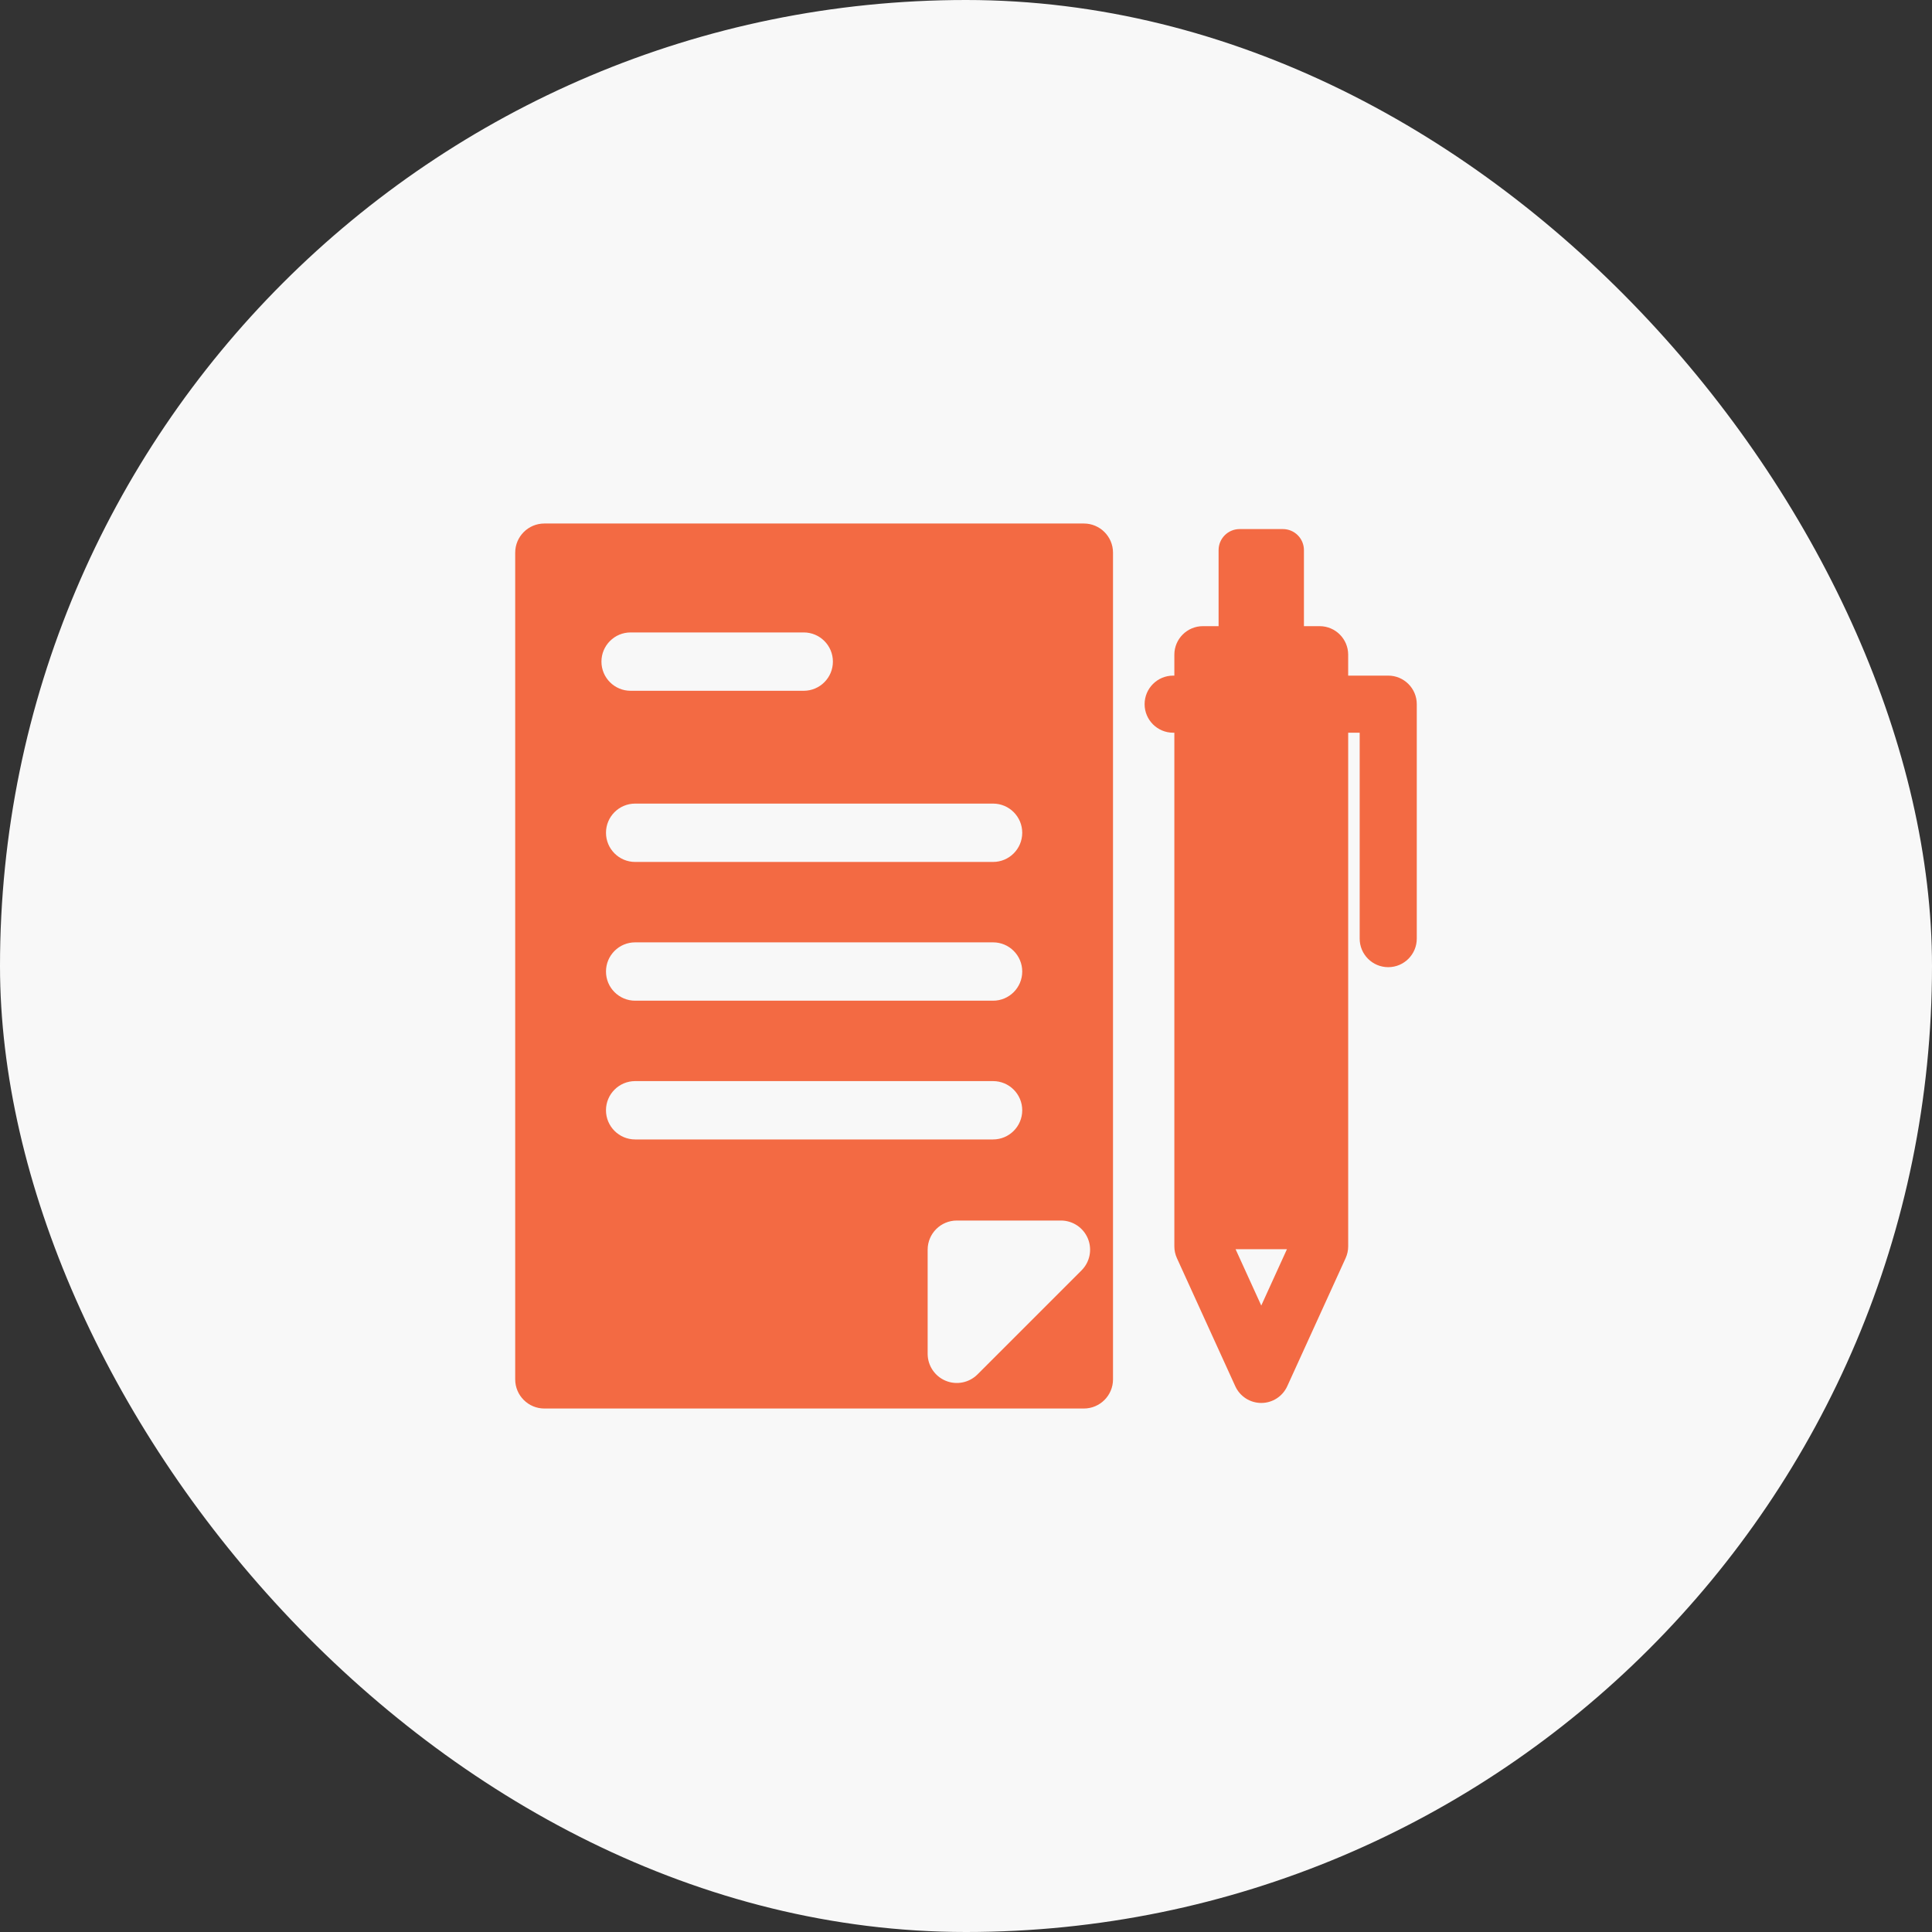
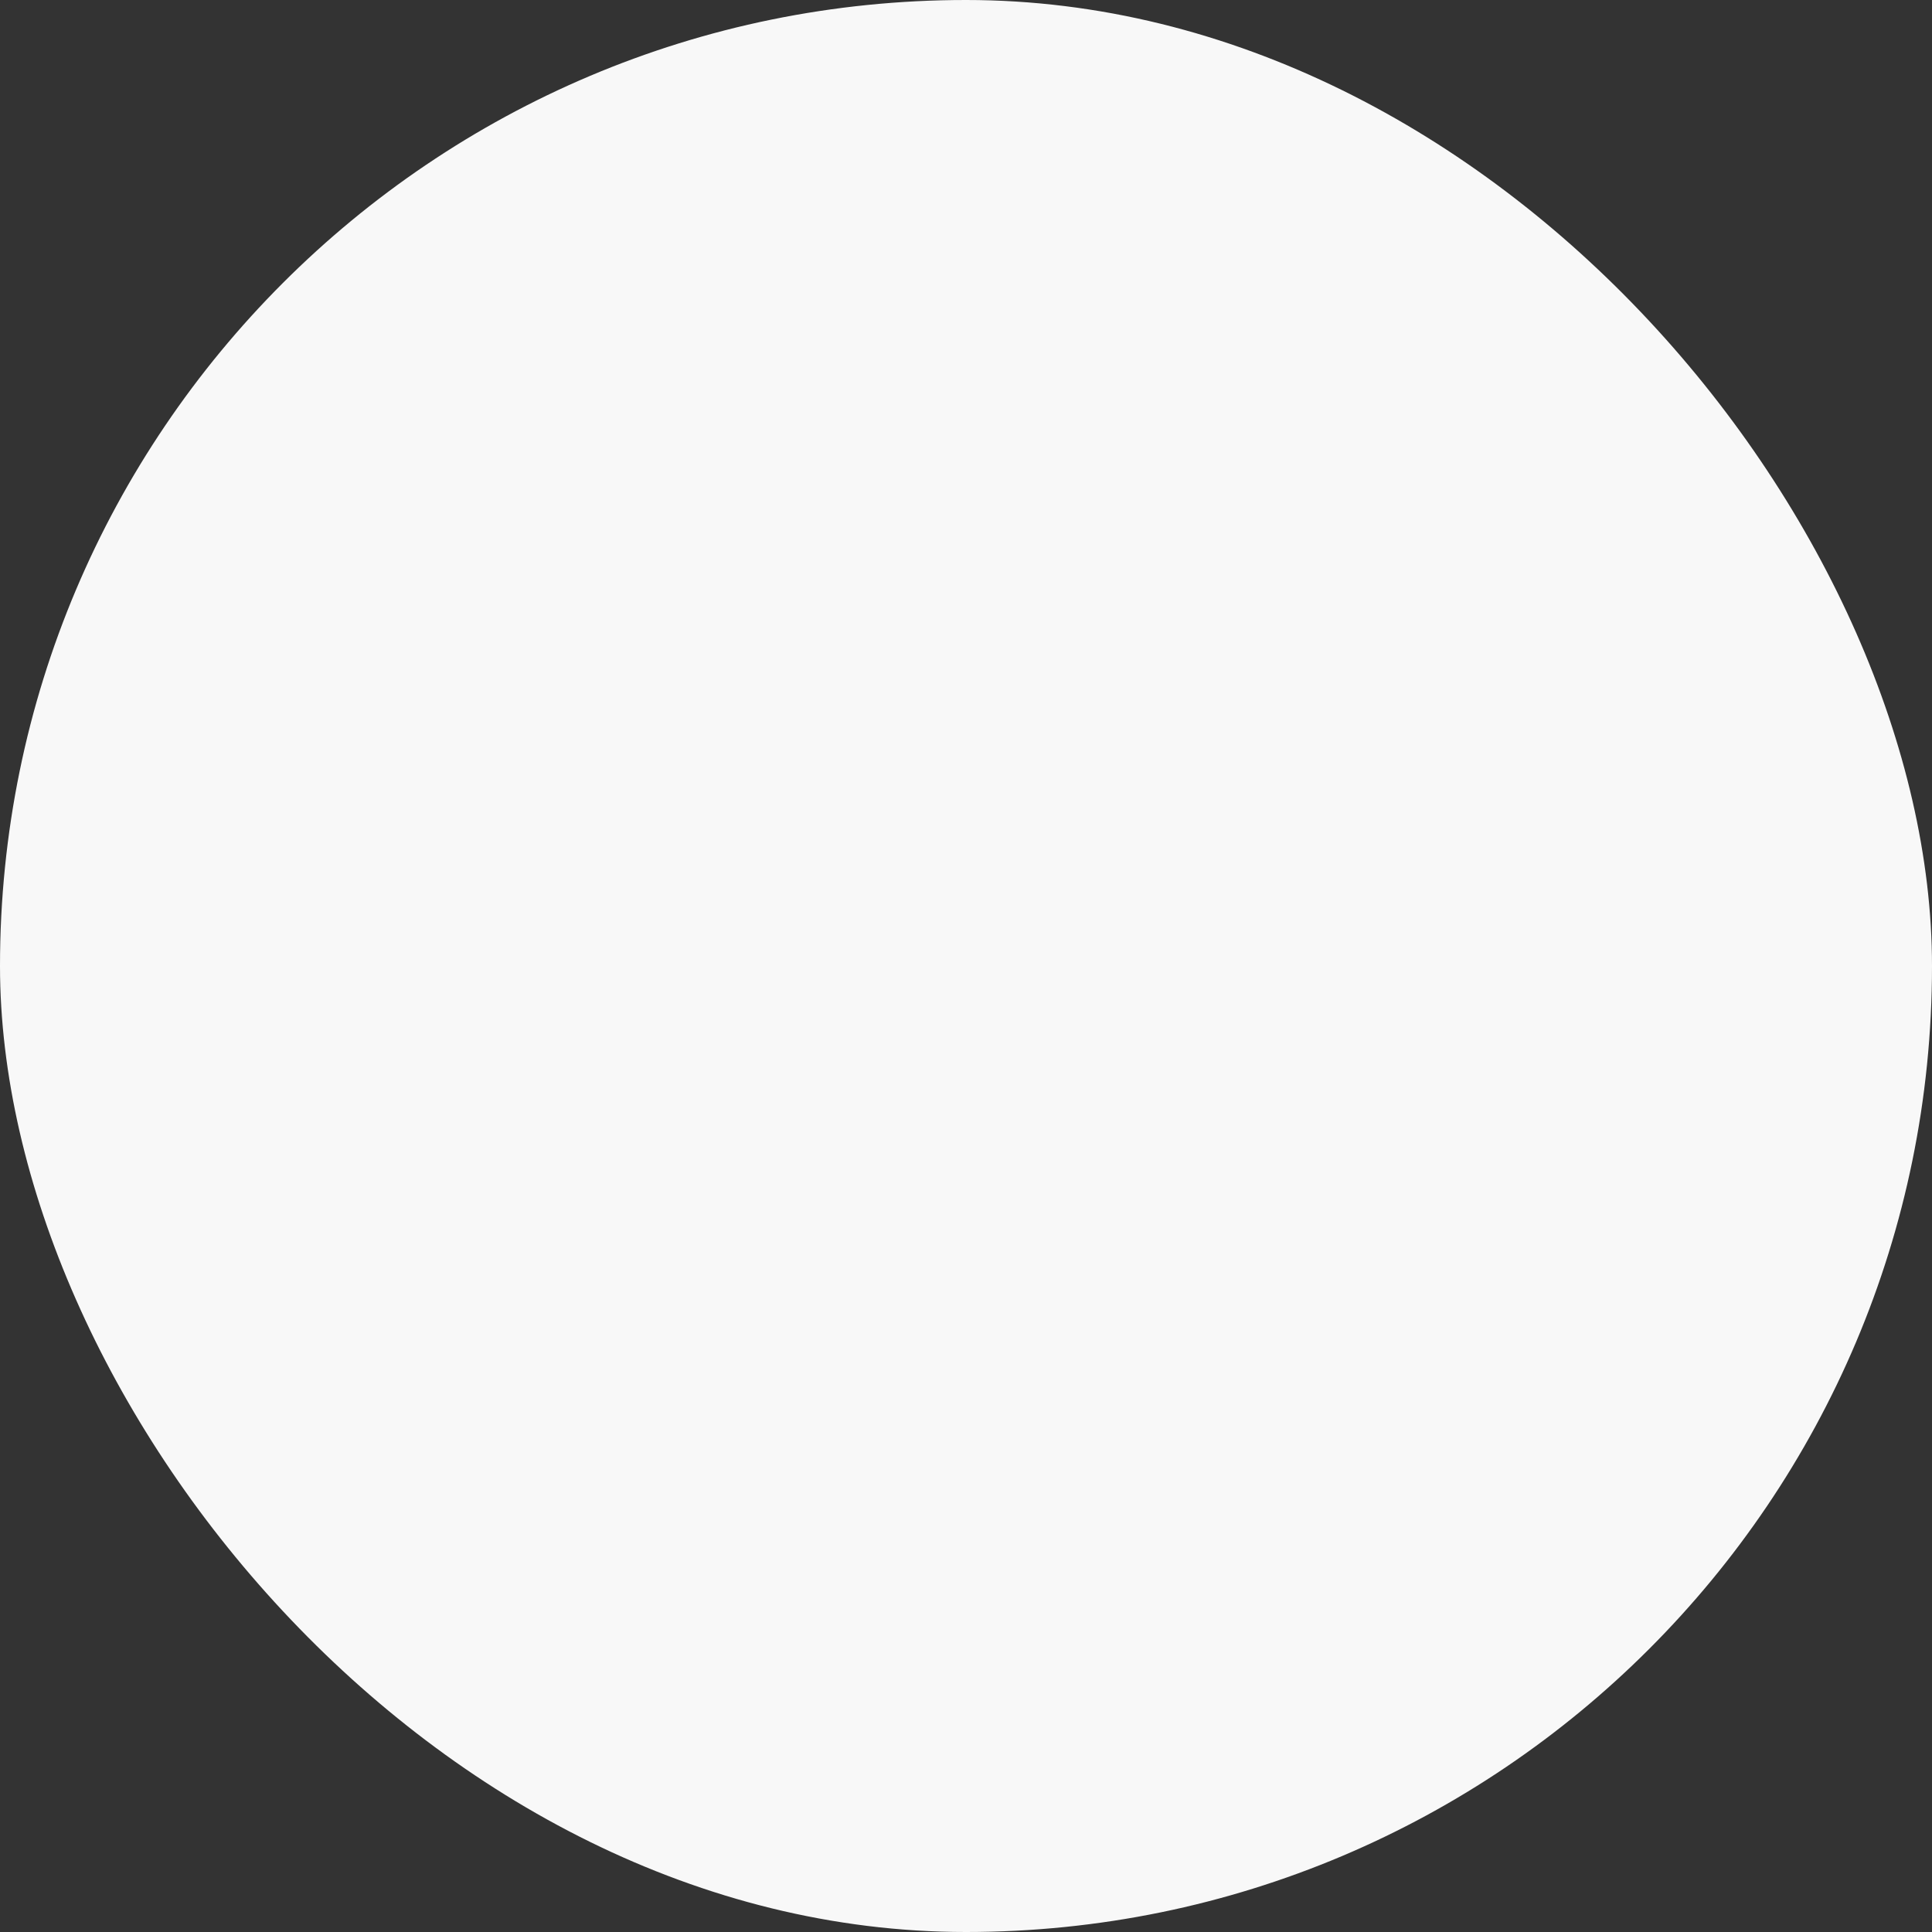
<svg xmlns="http://www.w3.org/2000/svg" width="150" height="150" viewBox="0 0 150 150" fill="none">
  <rect x="0" y="0" width="150" height="150" fill="#333333" stroke="none" />
  <rect width="150" height="150" rx="75" fill="#F8F8F8" />
  <g clip-path="url(#clip0_208_2870)">
-     <path d="M107.781 52.455H104.672V50.832C104.672 49.608 103.68 48.615 102.456 48.615H101.237V42.712C101.237 41.809 100.505 41.077 99.602 41.077H96.246C95.343 41.077 94.611 41.809 94.611 42.712V48.615H93.392C92.168 48.615 91.176 49.608 91.176 50.832V52.455H91.084C89.859 52.455 88.867 53.448 88.867 54.672C88.867 55.896 89.86 56.888 91.084 56.888H91.176V96.765C91.176 97.082 91.244 97.395 91.376 97.684L95.907 107.627C96.267 108.417 97.056 108.925 97.924 108.925C98.793 108.925 99.581 108.417 99.941 107.627L104.473 97.684C104.604 97.395 104.673 97.082 104.673 96.765V56.888H105.565V72.874C105.565 74.099 106.558 75.091 107.782 75.091C109.006 75.091 109.998 74.098 109.998 72.874V54.672C109.998 53.448 109.005 52.455 107.781 52.455ZM97.924 101.363L95.929 96.986H99.919L97.924 101.363Z" fill="#F36A43" />
-     <path d="M84.149 40.645H42.265C41.014 40.645 40 41.659 40 42.91V107.092C40 108.343 41.014 109.357 42.265 109.357H84.149C85.4 109.357 86.414 108.343 86.414 107.092V42.91C86.414 41.659 85.4 40.645 84.149 40.645ZM79.366 64.656C79.366 65.907 78.352 66.921 77.101 66.921H49.314C48.063 66.921 47.049 65.907 47.049 64.656C47.049 63.405 48.063 62.391 49.314 62.391H77.101C78.352 62.391 79.366 63.405 79.366 64.656ZM79.366 75.429C79.366 76.68 78.352 77.694 77.101 77.694H49.314C48.063 77.694 47.049 76.68 47.049 75.429C47.049 74.178 48.063 73.164 49.314 73.164H77.101C78.352 73.163 79.366 74.178 79.366 75.429ZM48.961 49.102H62.401C63.652 49.102 64.666 50.116 64.666 51.367C64.666 52.618 63.652 53.632 62.401 53.632H48.961C47.71 53.632 46.696 52.618 46.696 51.367C46.696 50.116 47.71 49.102 48.961 49.102ZM47.048 86.201C47.048 84.95 48.063 83.936 49.314 83.936H77.1C78.352 83.936 79.366 84.95 79.366 86.201C79.366 87.452 78.352 88.466 77.1 88.466H49.314C48.063 88.466 47.048 87.452 47.048 86.201ZM83.972 98.629L75.89 106.711C75.241 107.36 74.266 107.552 73.421 107.202C72.575 106.851 72.023 106.025 72.023 105.109V97.027C72.023 95.776 73.037 94.762 74.288 94.762H82.37C83.286 94.762 84.112 95.314 84.463 96.16C84.813 97.007 84.62 97.981 83.972 98.629Z" fill="#F36A43" />
-   </g>
+     </g>
  <defs>
    <clipPath id="clip0_208_2870">
      <rect width="70" height="70" fill="white" transform="translate(40 40)" />
    </clipPath>
  </defs>
</svg>